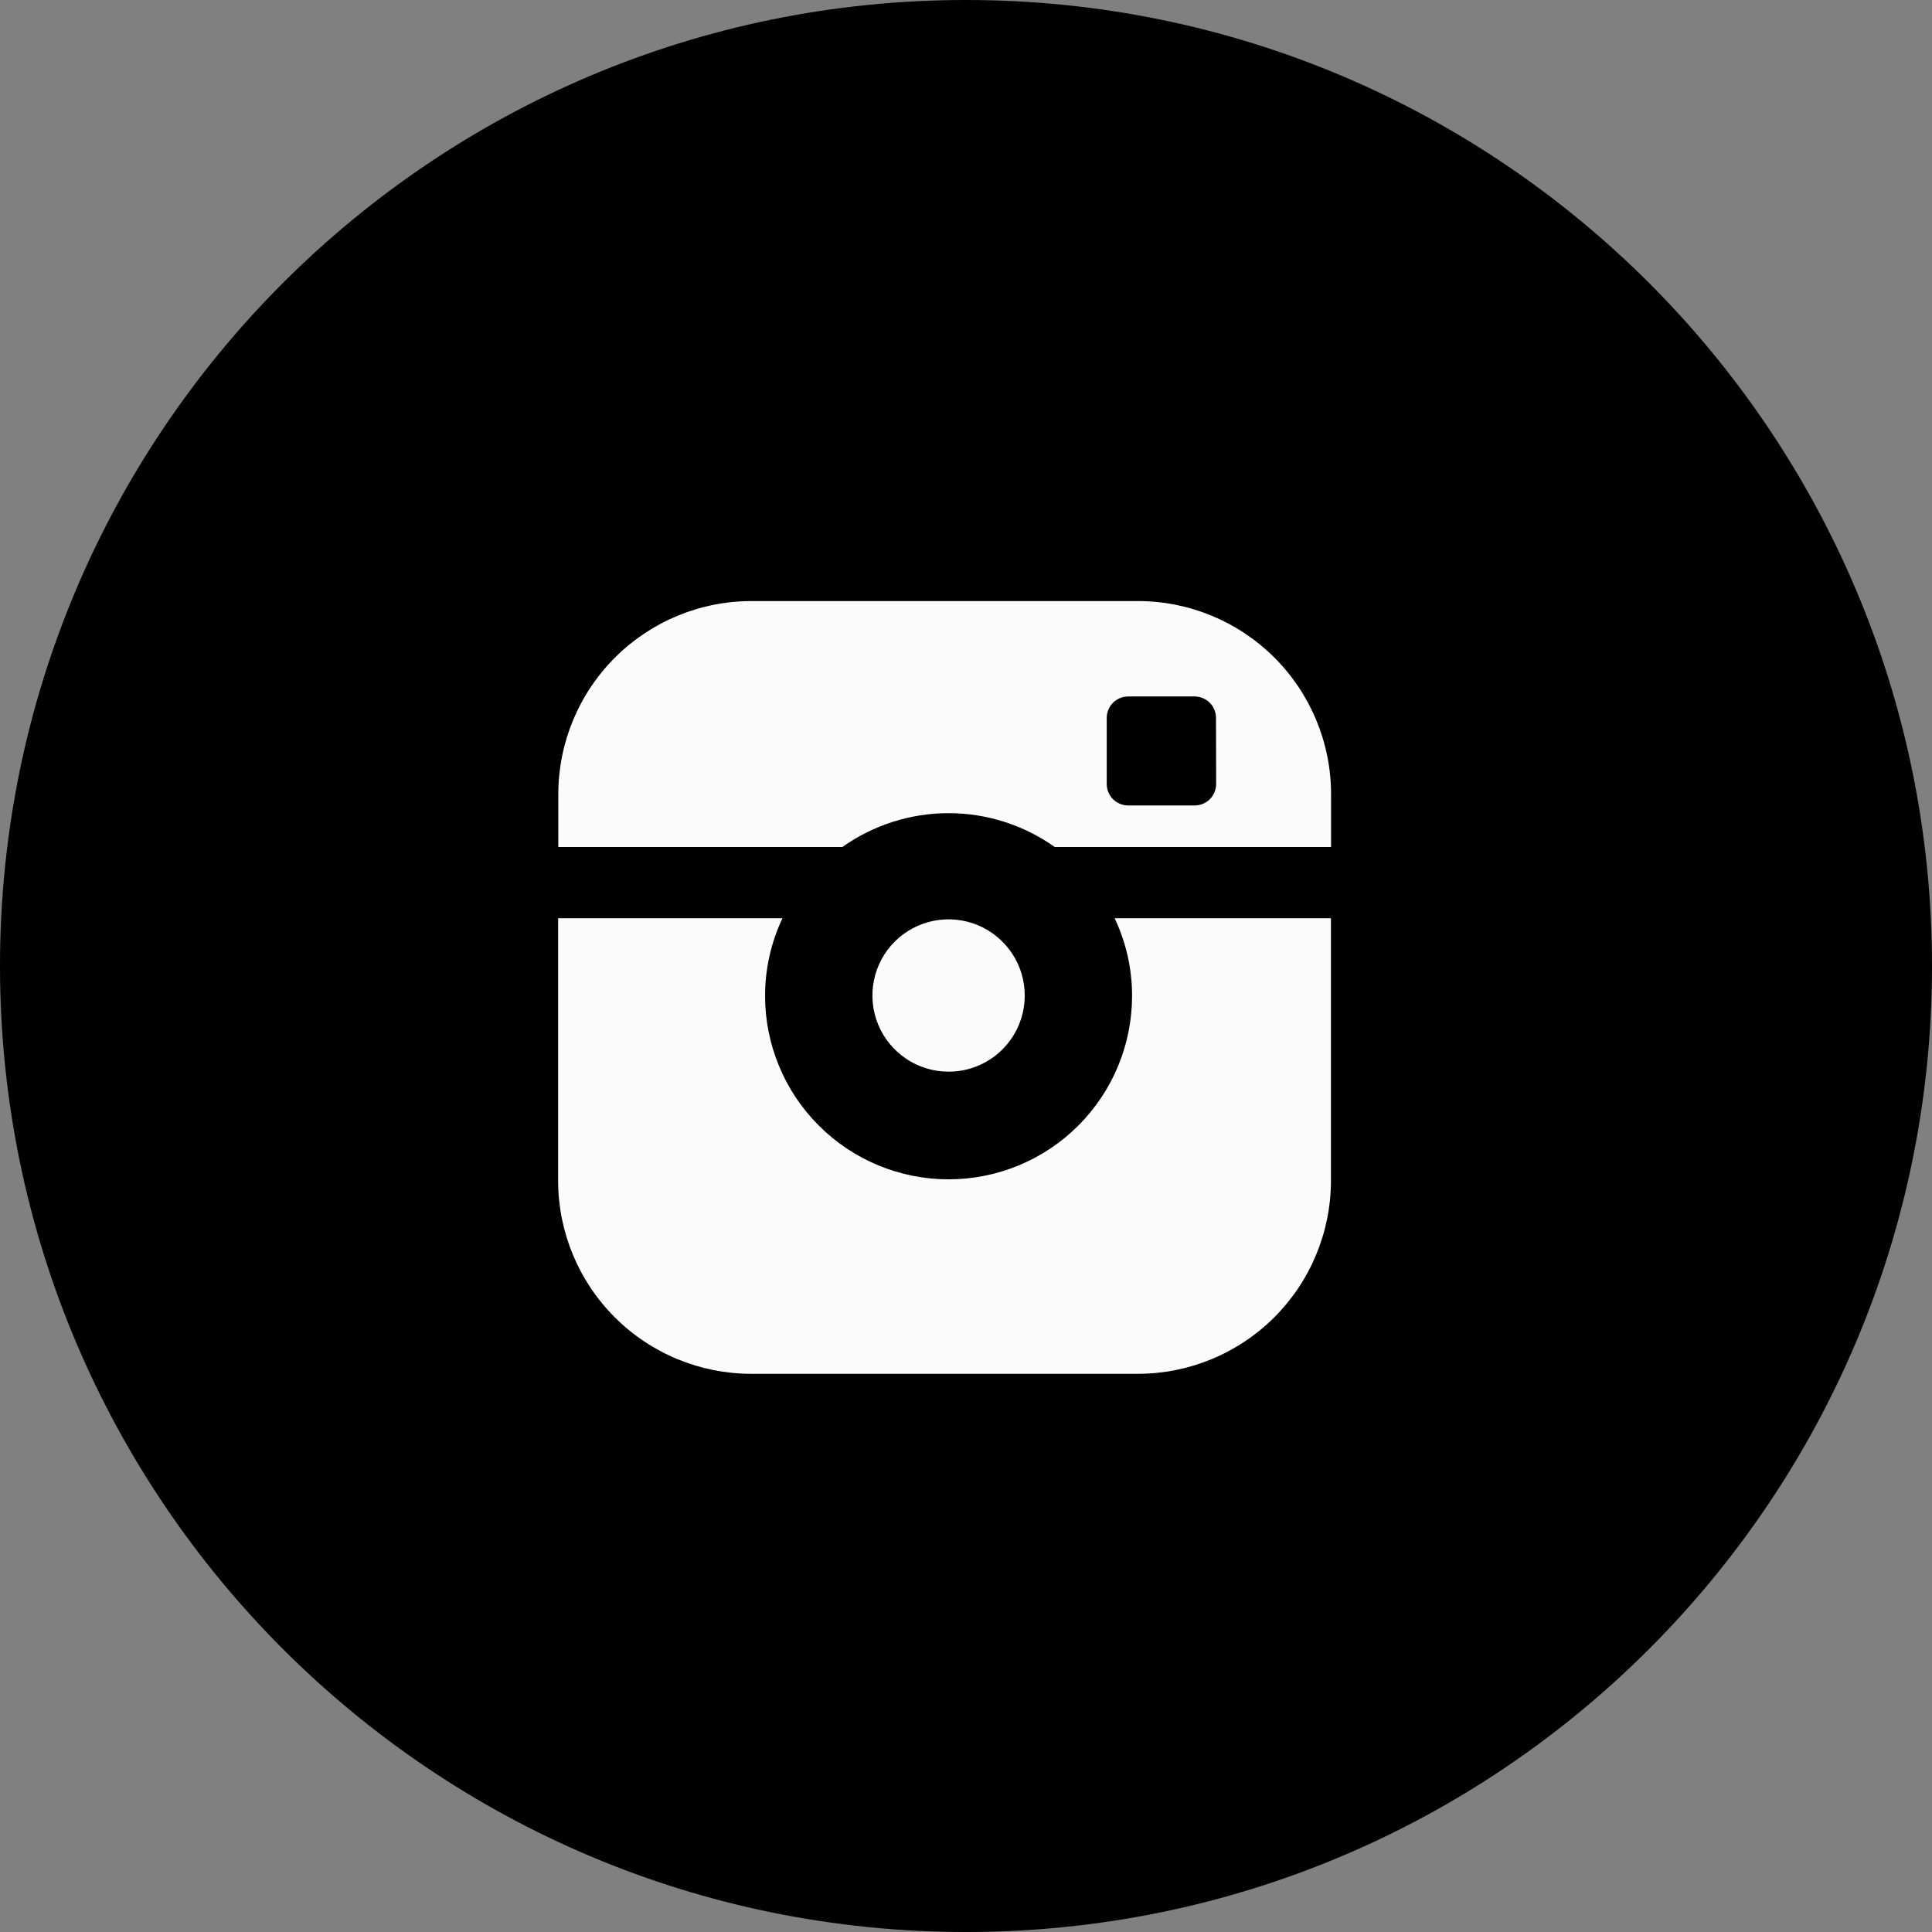
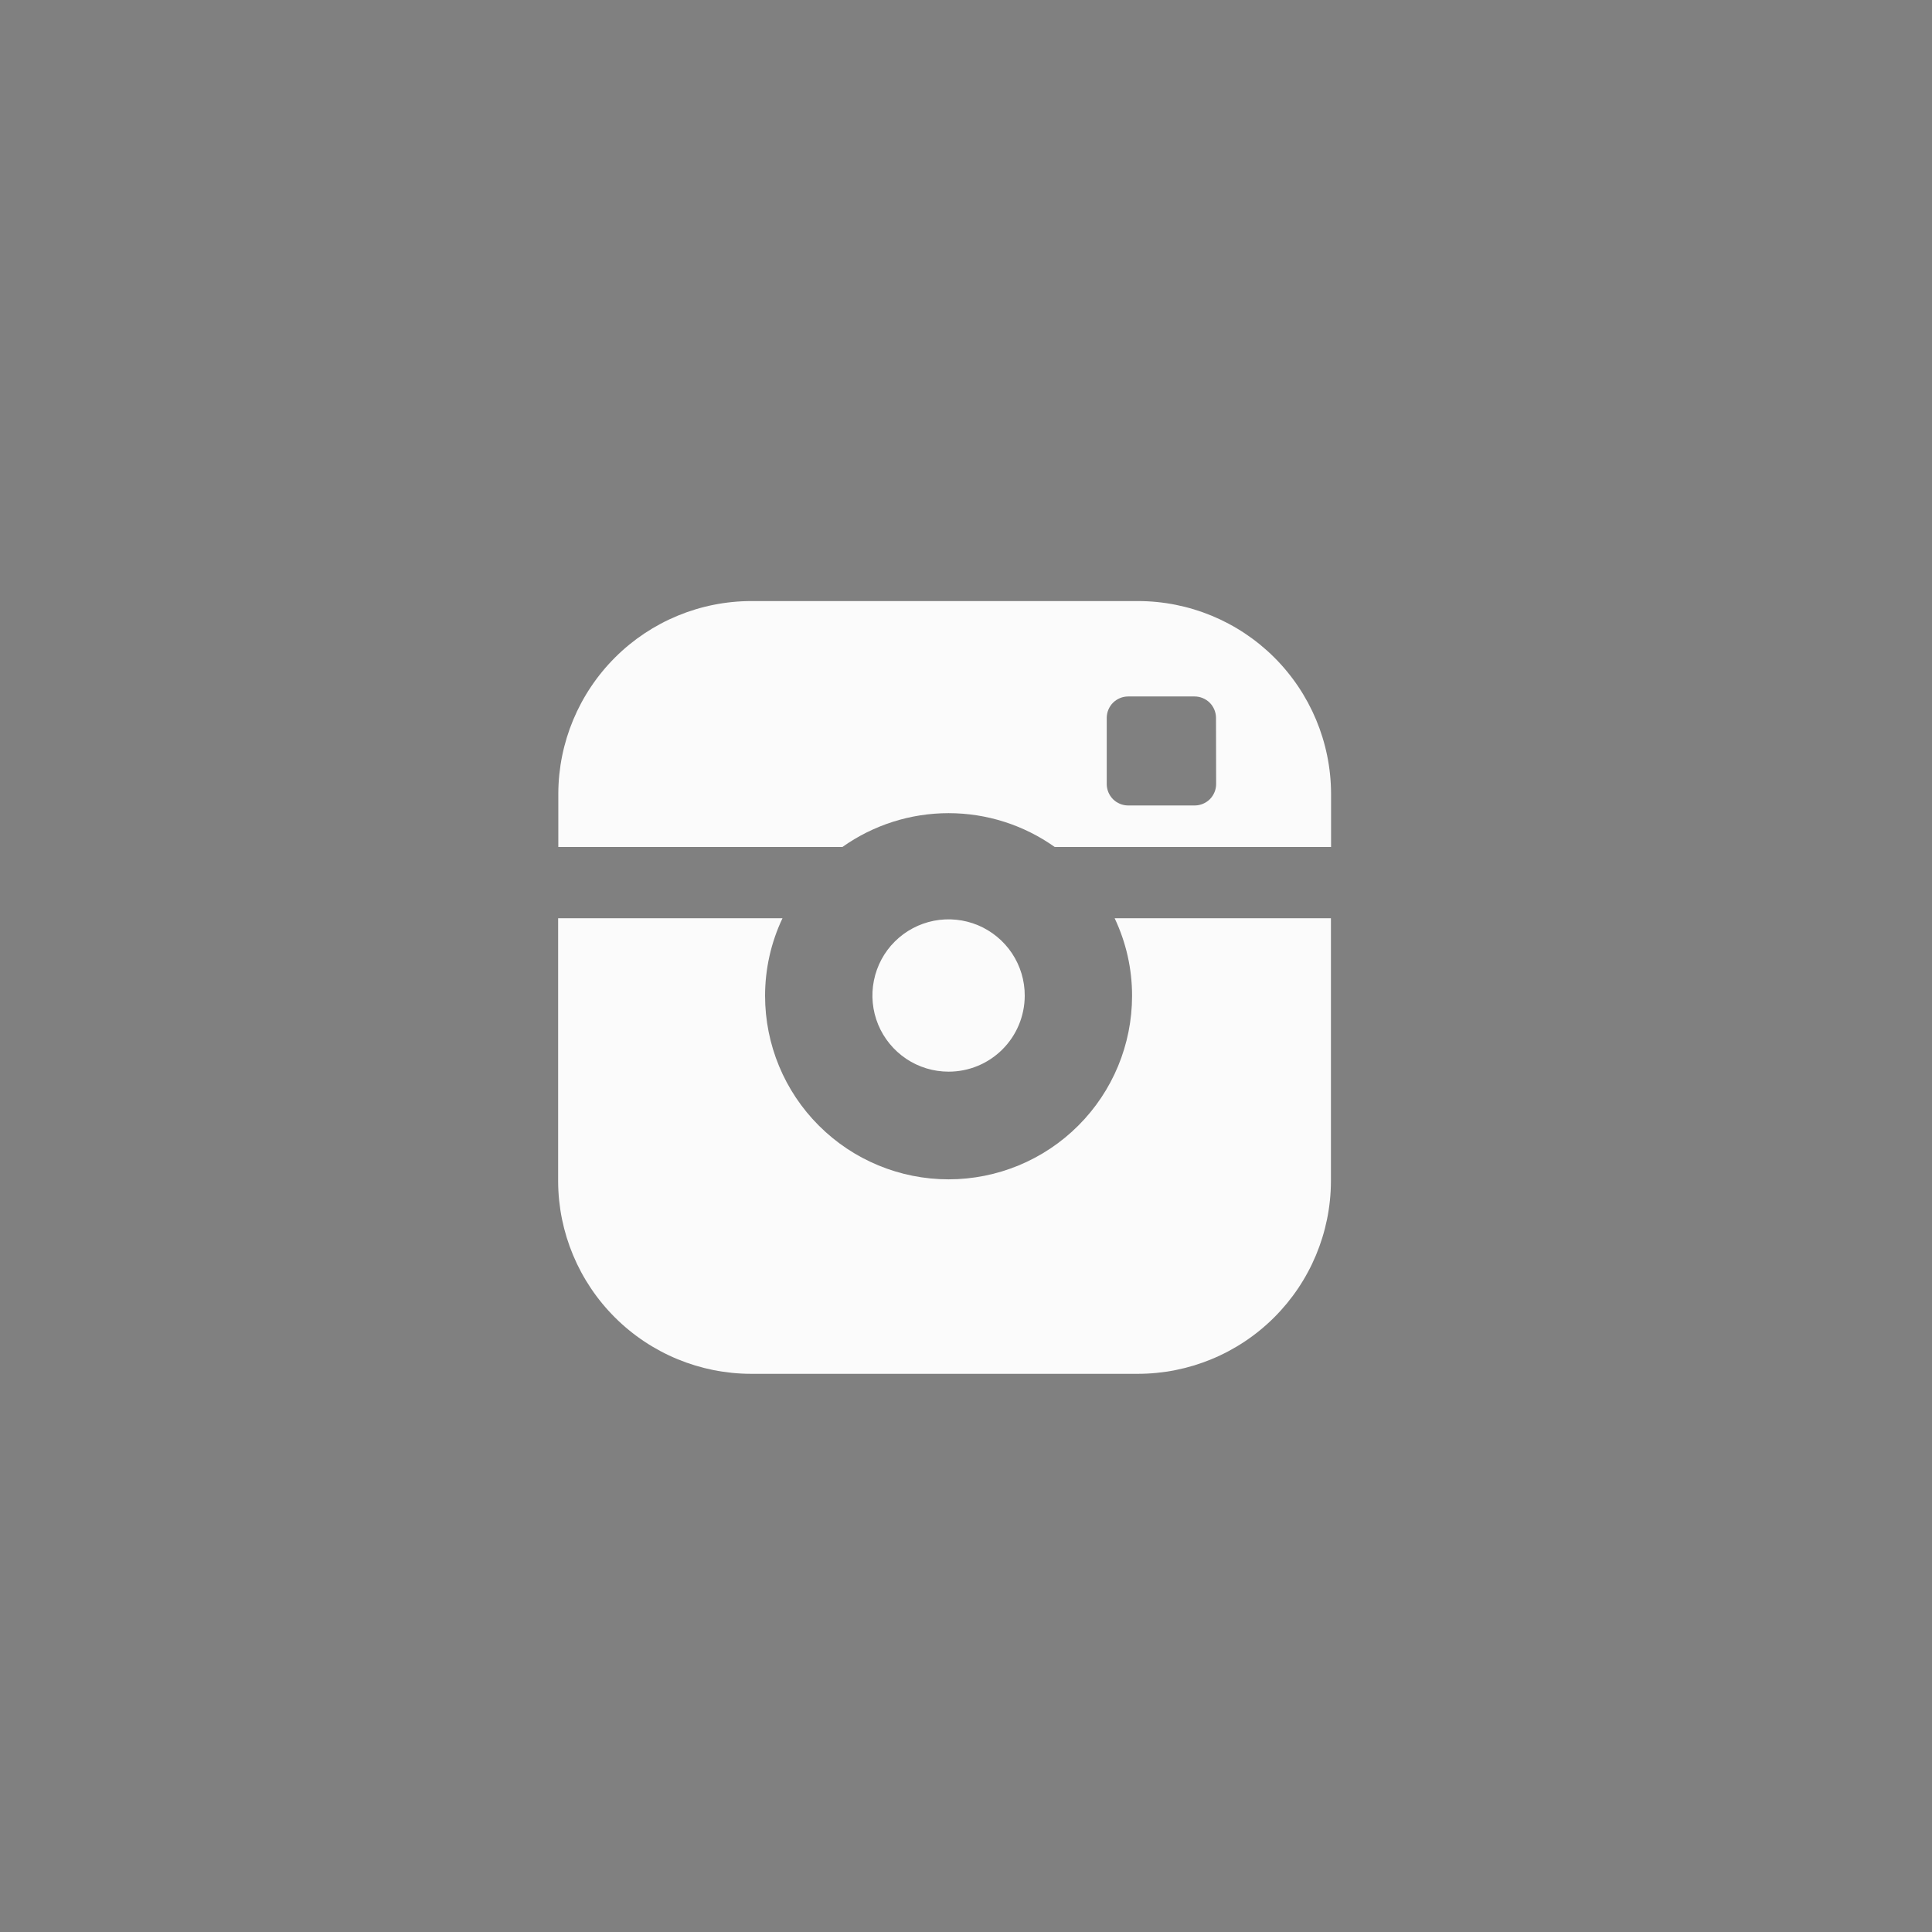
<svg xmlns="http://www.w3.org/2000/svg" width="45" height="45" viewBox="0 0 45 45" fill="none">
  <rect x="0" y="0" width="45" height="45" fill="#808080" stroke="none" />
-   <path d="M22.5 45C34.926 45 45 34.926 45 22.5C45 10.074 34.926 0 22.5 0C10.074 0 0 10.074 0 22.5C0 34.926 10.074 45 22.5 45Z" fill="black" />
-   <path d="M22.5 44.25C34.512 44.25 44.25 34.512 44.25 22.5C44.25 10.488 34.512 0.75 22.5 0.75C10.488 0.75 0.75 10.488 0.75 22.5C0.75 34.512 10.488 44.25 22.5 44.25Z" fill="black" />
  <path d="M23.868 23.195C23.87 22.844 23.767 22.5 23.573 22.207C23.379 21.915 23.102 21.686 22.778 21.55C22.454 21.415 22.098 21.379 21.753 21.446C21.408 21.514 21.091 21.682 20.842 21.93C20.593 22.177 20.424 22.494 20.355 22.838C20.286 23.182 20.32 23.539 20.454 23.864C20.588 24.189 20.816 24.466 21.108 24.662C21.399 24.857 21.743 24.961 22.094 24.961C22.563 24.962 23.014 24.776 23.346 24.445C23.679 24.114 23.866 23.664 23.868 23.195ZM26.504 14H17.504C16.314 14 15.172 14.471 14.329 15.311C13.486 16.151 13.009 17.29 13.004 18.48V19.728H19.621C20.344 19.215 21.208 18.94 22.094 18.94C22.98 18.94 23.844 19.215 24.567 19.728H31.003V18.48C30.998 17.29 30.521 16.151 29.678 15.311C28.835 14.472 27.694 14 26.504 14ZM28.326 18.261C28.326 18.394 28.273 18.521 28.18 18.615C28.086 18.708 27.959 18.761 27.826 18.761H26.278C26.145 18.761 26.018 18.708 25.924 18.615C25.831 18.521 25.778 18.394 25.778 18.261V16.722C25.778 16.589 25.831 16.462 25.924 16.368C26.018 16.275 26.145 16.222 26.278 16.222H27.823C27.956 16.222 28.083 16.275 28.177 16.368C28.27 16.462 28.323 16.589 28.323 16.722L28.326 18.261ZM26.368 23.195C26.368 24.328 25.918 25.416 25.116 26.217C24.315 27.019 23.227 27.469 22.094 27.469C20.96 27.469 19.873 27.019 19.072 26.217C18.27 25.416 17.82 24.328 17.82 23.195C17.82 22.57 17.958 21.952 18.226 21.387H13V27.519C13.005 28.709 13.482 29.849 14.325 30.688C15.168 31.528 16.31 31.999 17.5 31.999H26.5C27.69 31.999 28.832 31.528 29.675 30.688C30.518 29.849 30.995 28.709 31 27.519V21.387H25.962C26.23 21.952 26.369 22.57 26.368 23.195Z" fill="#FBFBFB" />
</svg>